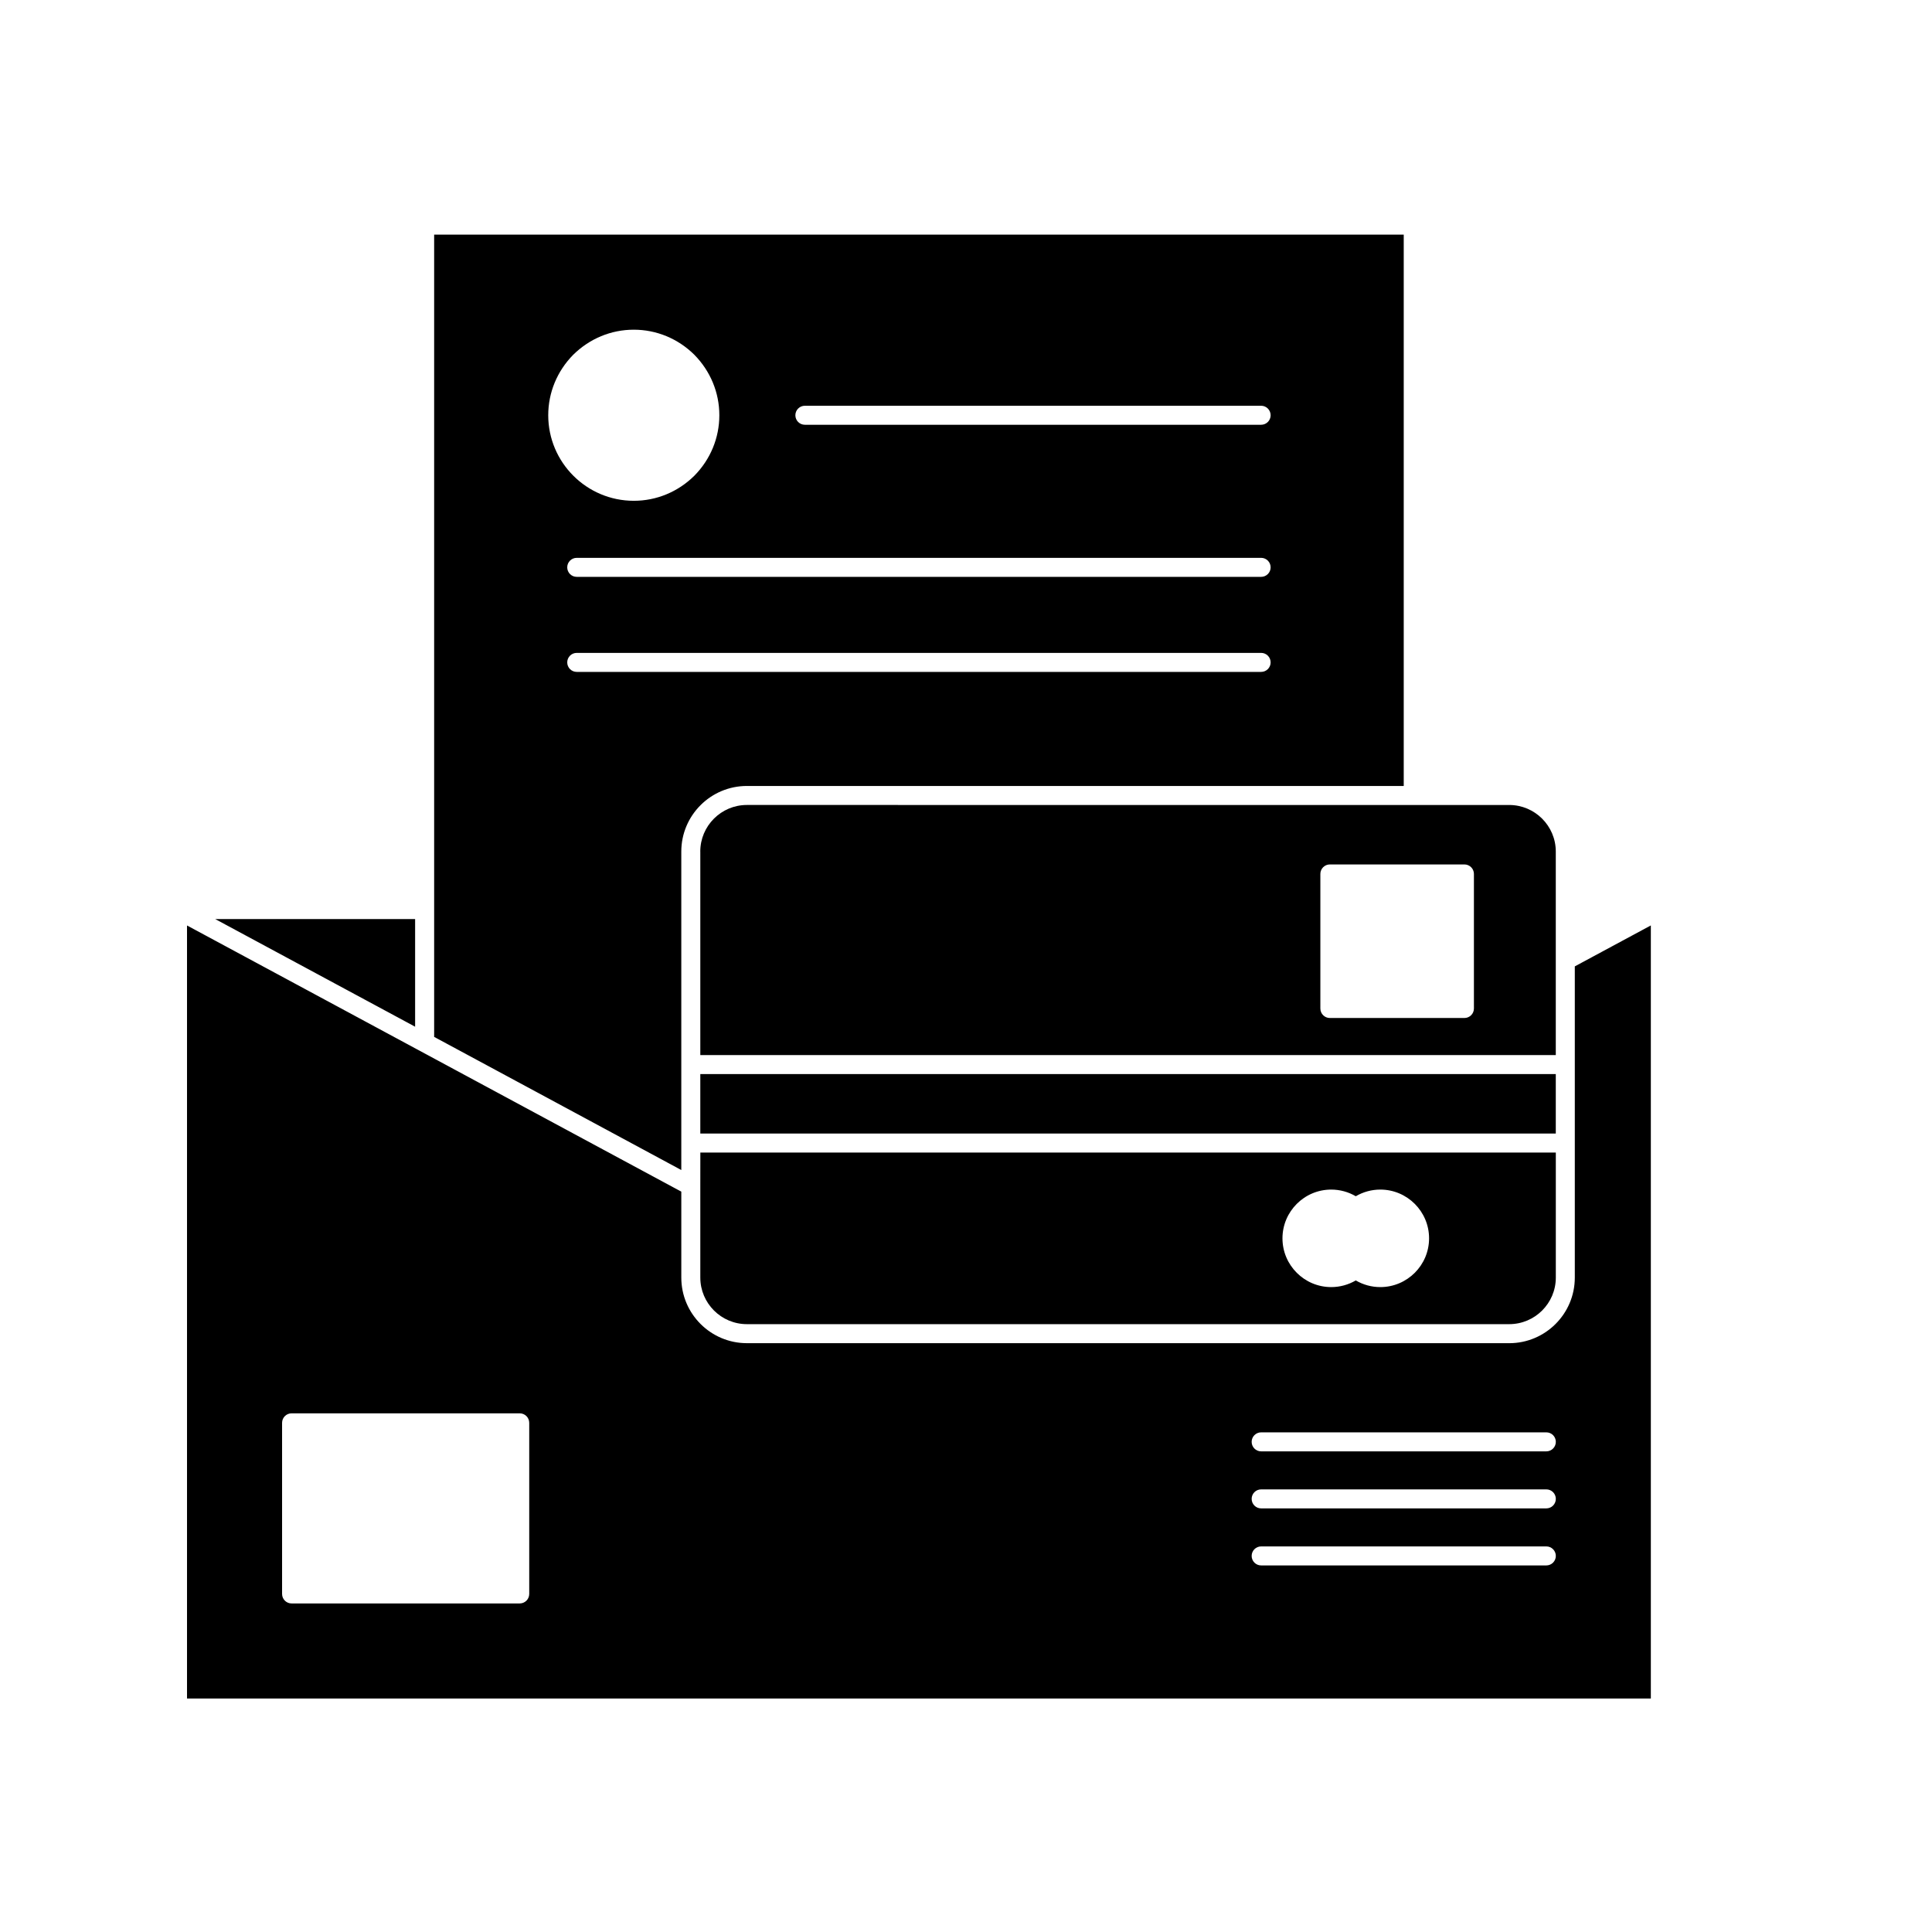
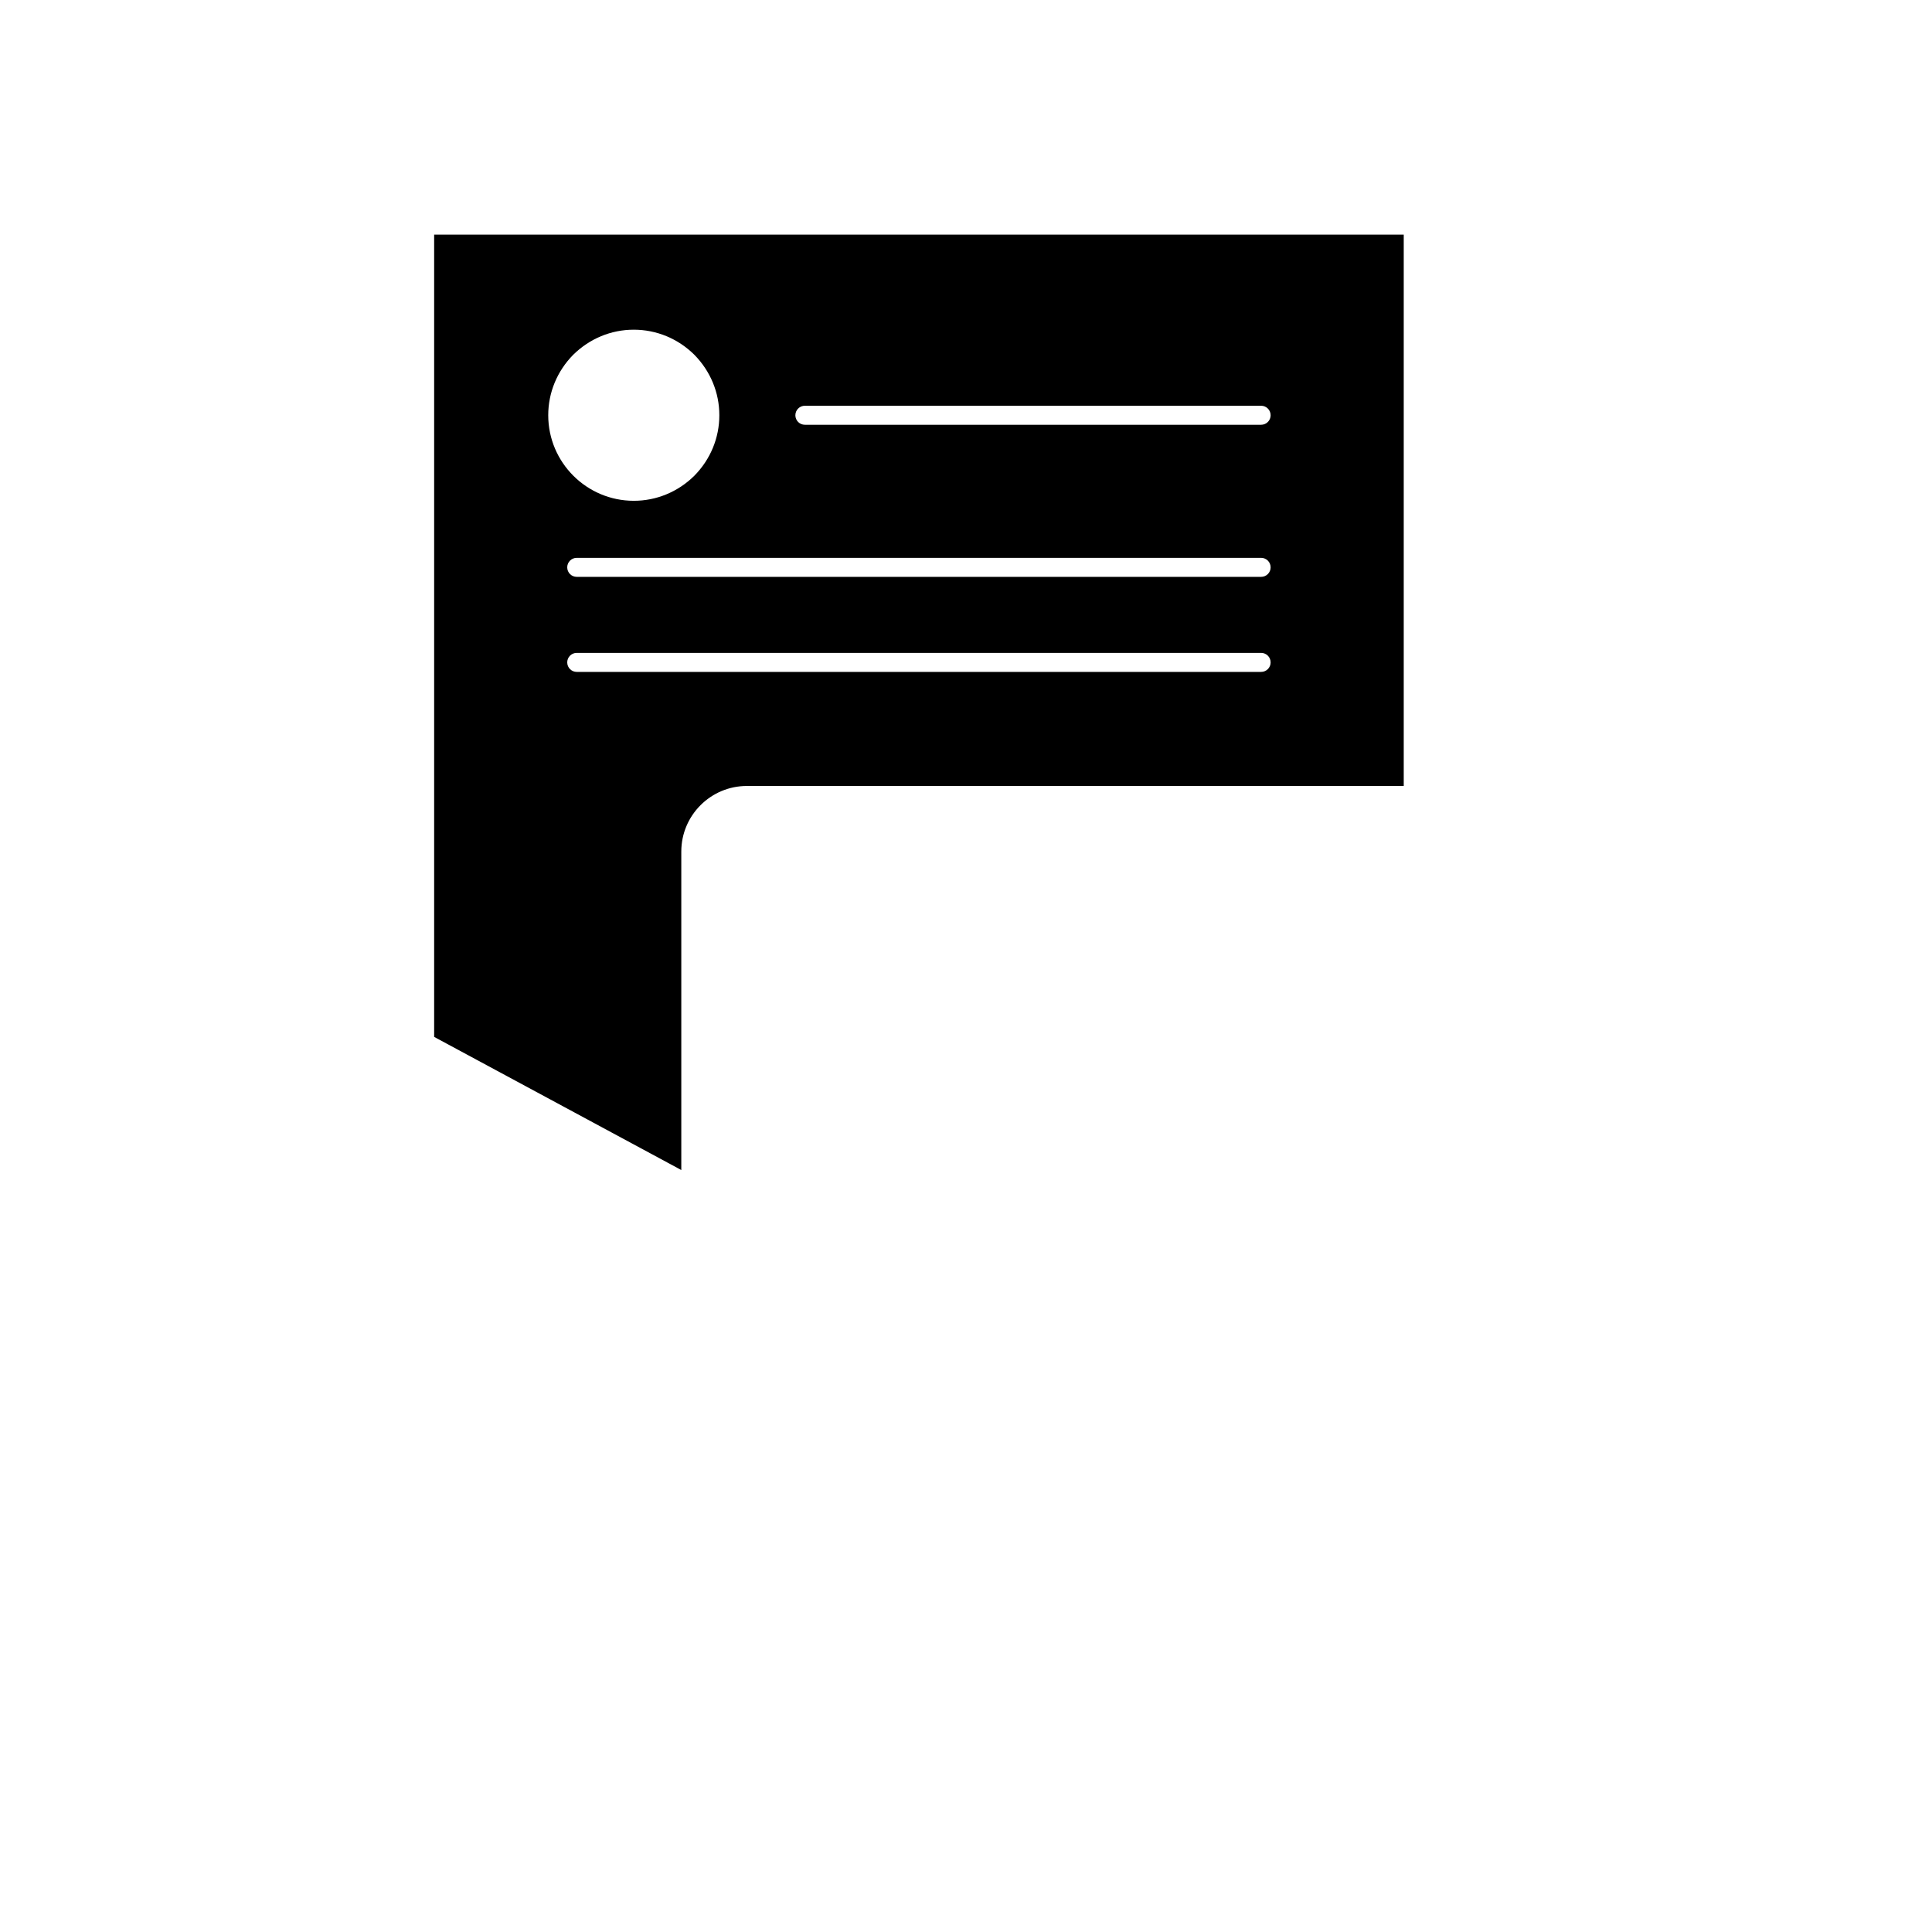
<svg xmlns="http://www.w3.org/2000/svg" fill="#000000" width="800px" height="800px" version="1.1" viewBox="144 144 512 512">
  <g>
-     <path d="m329.59 369.67v53.93h226.71v-53.926c0-6.805-5.539-12.344-12.344-12.344h-25.441l-176.59-0.004c-6.805 0-12.344 5.539-12.344 12.344zm164.32 5.934c0-1.391 1.125-2.519 2.519-2.519h35.656c1.391 0 2.519 1.125 2.519 2.519v35.656c0 1.391-1.125 2.519-2.519 2.519h-35.656c-1.391 0-2.519-1.125-2.519-2.519z" />
-     <path d="m254.01 416.09v-28.531h-52.98l20.812 11.207z" />
-     <path d="m329.59 428.64h226.71v15.758h-226.71z" />
-     <path d="m561.34 400.1v82.48c0 9.586-7.797 17.379-17.383 17.379l-202.02-0.004c-9.586 0-17.383-7.793-17.383-17.379v-22.777l-16.184-8.715-79.543-42.836-35.266-18.988v204.86h387.93v-204.87zm-277.09 166.31c0 1.391-1.125 2.519-2.519 2.519h-60.457c-1.391 0-2.519-1.125-2.519-2.519v-45.344c0-1.391 1.125-2.519 2.519-2.519h60.457c1.391 0 2.519 1.125 2.519 2.519zm269.54-7.555h-75.57c-1.391 0-2.519-1.125-2.519-2.519 0-1.391 1.125-2.519 2.519-2.519h75.57c1.391 0 2.519 1.125 2.519 2.519 0 1.391-1.129 2.519-2.519 2.519zm0-15.117h-75.57c-1.391 0-2.519-1.125-2.519-2.519 0-1.391 1.125-2.519 2.519-2.519h75.57c1.391 0 2.519 1.125 2.519 2.519 0 1.395-1.129 2.519-2.519 2.519zm0-15.113h-75.57c-1.391 0-2.519-1.125-2.519-2.519 0-1.391 1.125-2.519 2.519-2.519h75.57c1.391 0 2.519 1.125 2.519 2.519 0 1.395-1.129 2.519-2.519 2.519z" />
-     <path d="m329.59 458.29v24.285c0 6.805 5.539 12.34 12.344 12.34h202.03c6.805 0 12.344-5.535 12.344-12.34v-33.141h-226.71zm167.2 0.961c2.297 0 4.551 0.621 6.508 1.766 1.945-1.145 4.191-1.766 6.5-1.766 7.125 0 12.922 5.797 12.922 12.922s-5.797 12.922-12.922 12.922c-2.309 0-4.555-0.621-6.5-1.766-1.957 1.145-4.211 1.766-6.508 1.766-7.125 0-12.922-5.797-12.922-12.922 0.004-7.125 5.797-12.922 12.922-12.922z" />
    <path d="m324.55 454.07v-84.398c0-9.586 7.797-17.383 17.383-17.383h174.07v-146.11h-256.95v212.61l34.277 18.461zm153.66-132.01h-181.37c-1.391 0-2.519-1.125-2.519-2.519 0-1.391 1.125-2.519 2.519-2.519h181.37c1.391 0 2.519 1.125 2.519 2.519 0 1.395-1.125 2.519-2.519 2.519zm0-25.188h-181.37c-1.391 0-2.519-1.125-2.519-2.519 0-1.391 1.125-2.519 2.519-2.519h181.37c1.391 0 2.519 1.125 2.519 2.519 0 1.391-1.125 2.519-2.519 2.519zm-120.91-45.344h120.91c1.391 0 2.519 1.125 2.519 2.519 0 1.391-1.125 2.519-2.519 2.519h-120.91c-1.391 0-2.519-1.125-2.519-2.519 0.004-1.395 1.129-2.519 2.519-2.519zm-61.395-13.508c4.359-4.297 10.051-6.648 16.055-6.648s11.695 2.352 16.023 6.617c4.297 4.359 6.648 10.051 6.648 16.055 0 6.004-2.352 11.695-6.617 16.023-0.012 0.012-0.02 0.02-0.031 0.031-4.328 4.266-10.023 6.617-16.023 6.617-12.5 0-22.672-10.168-22.672-22.672 0-6 2.352-11.691 6.617-16.023z" />
  </g>
</svg>